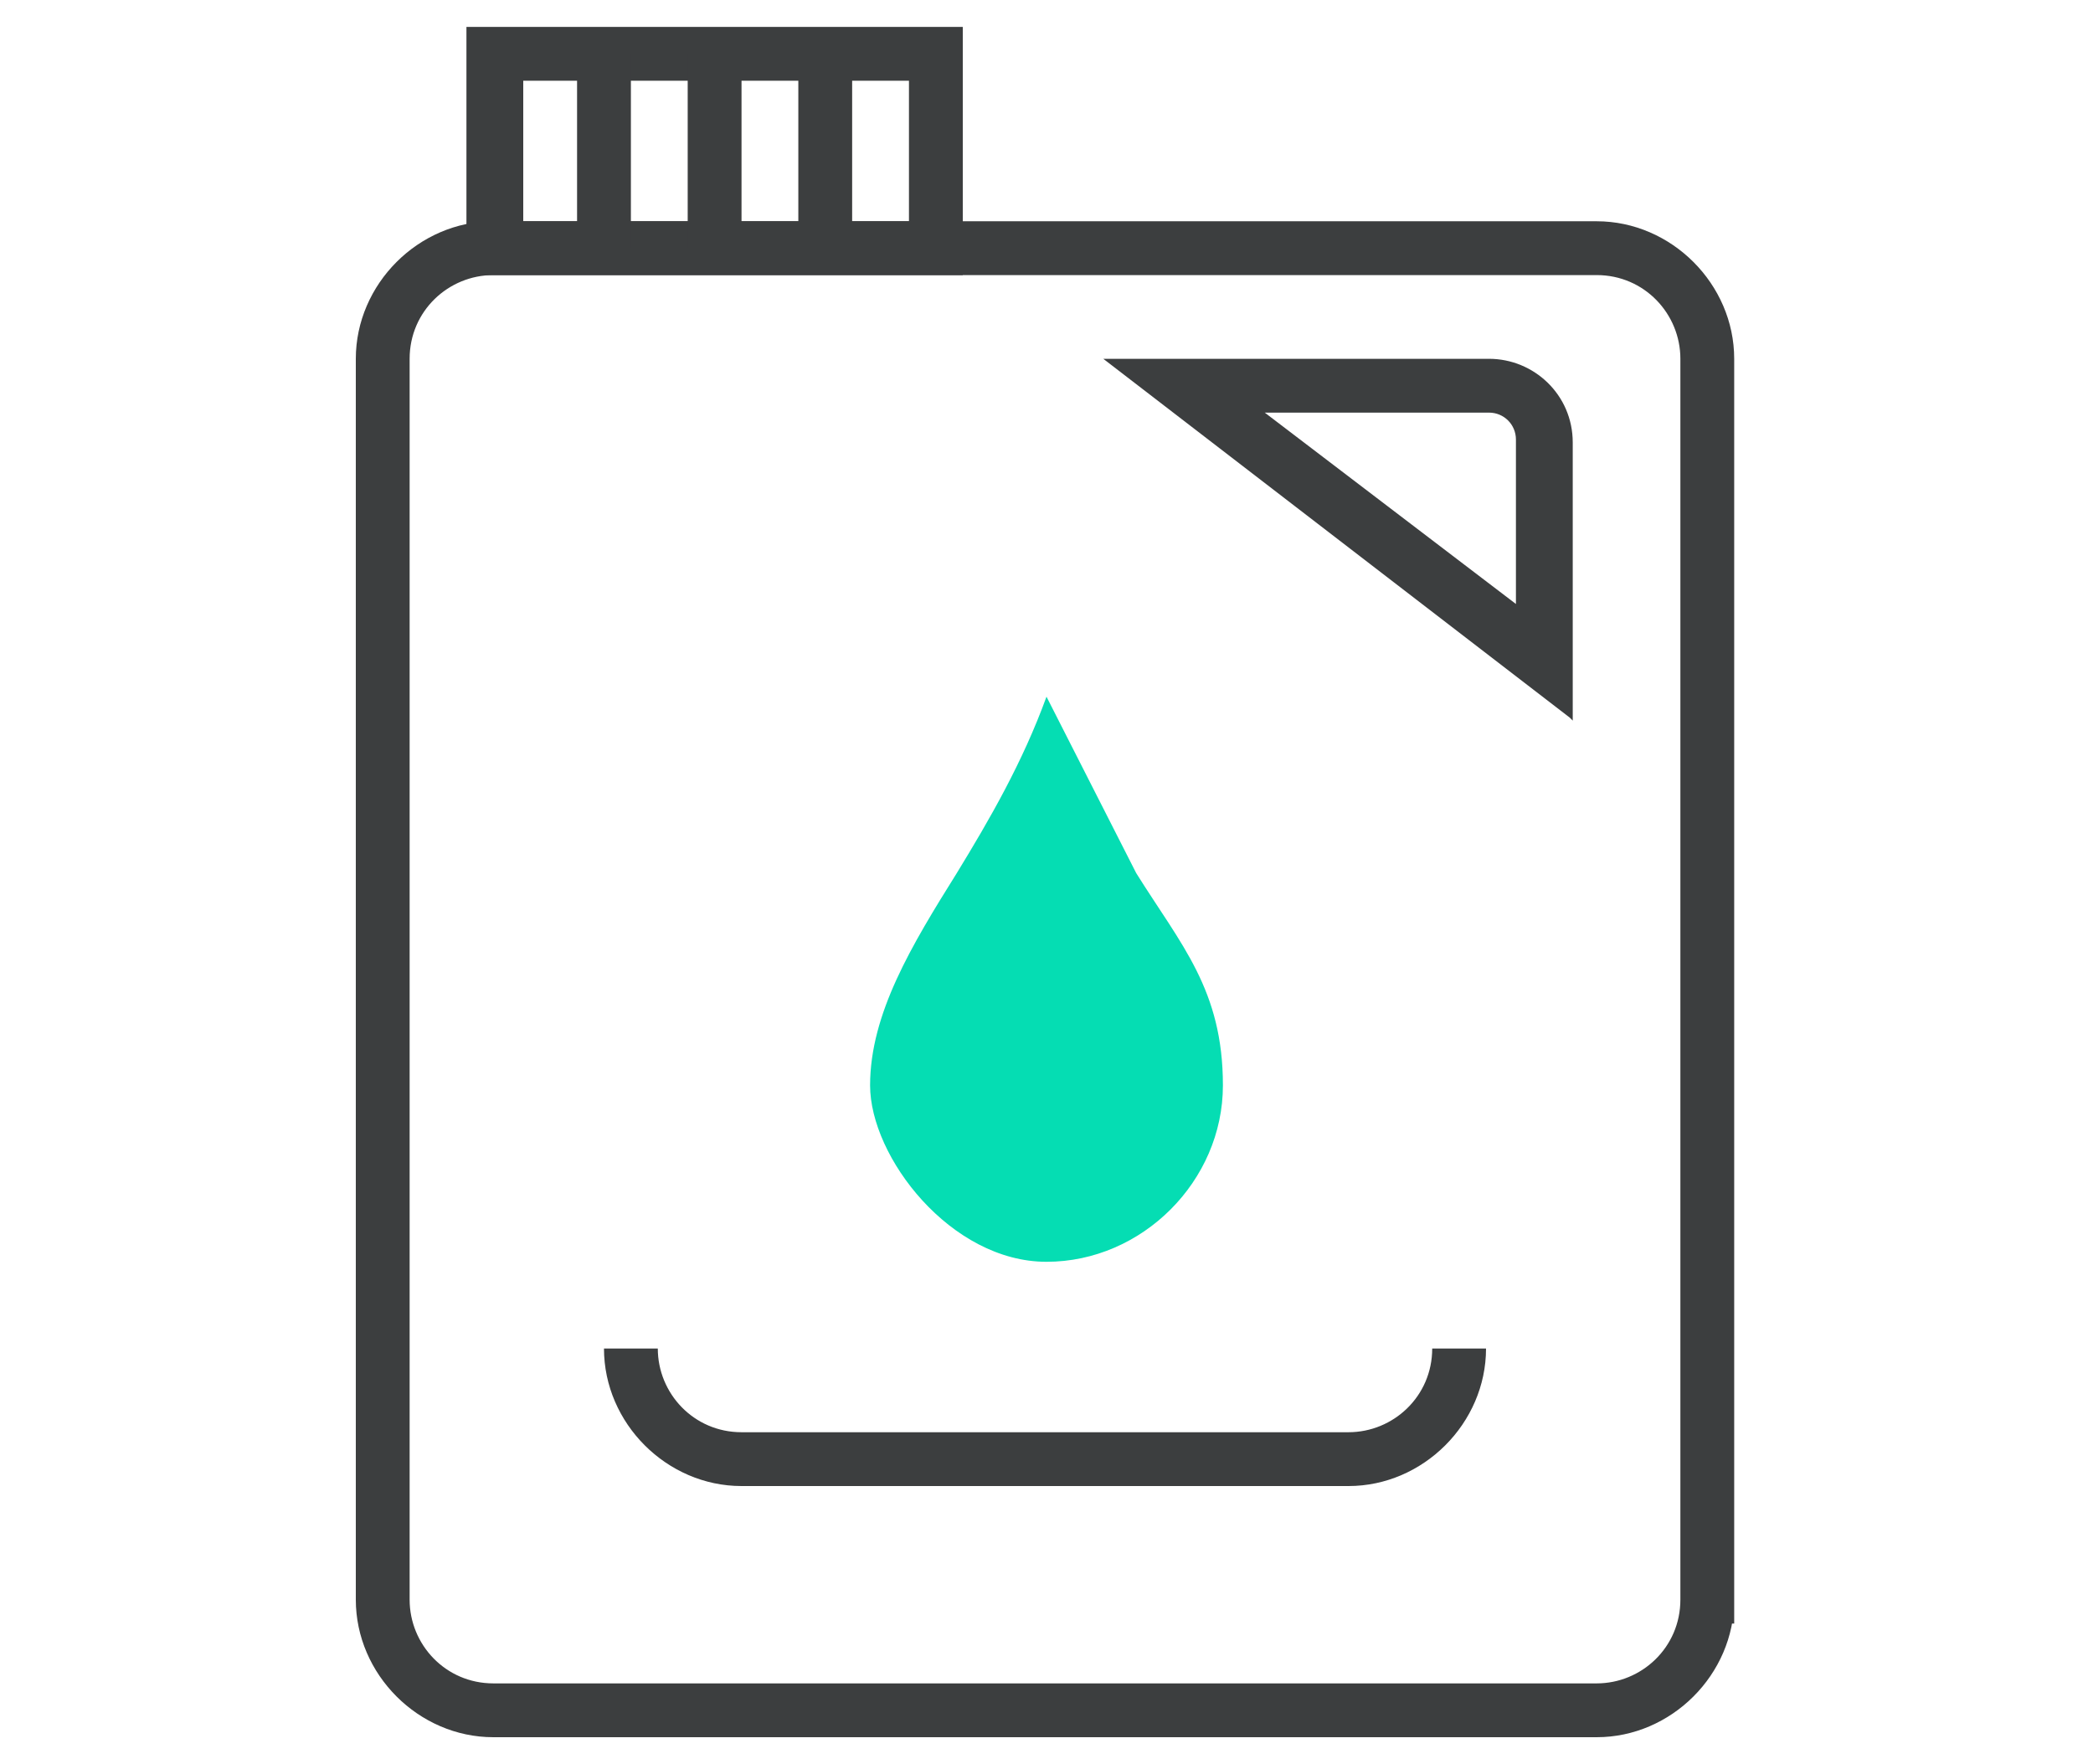
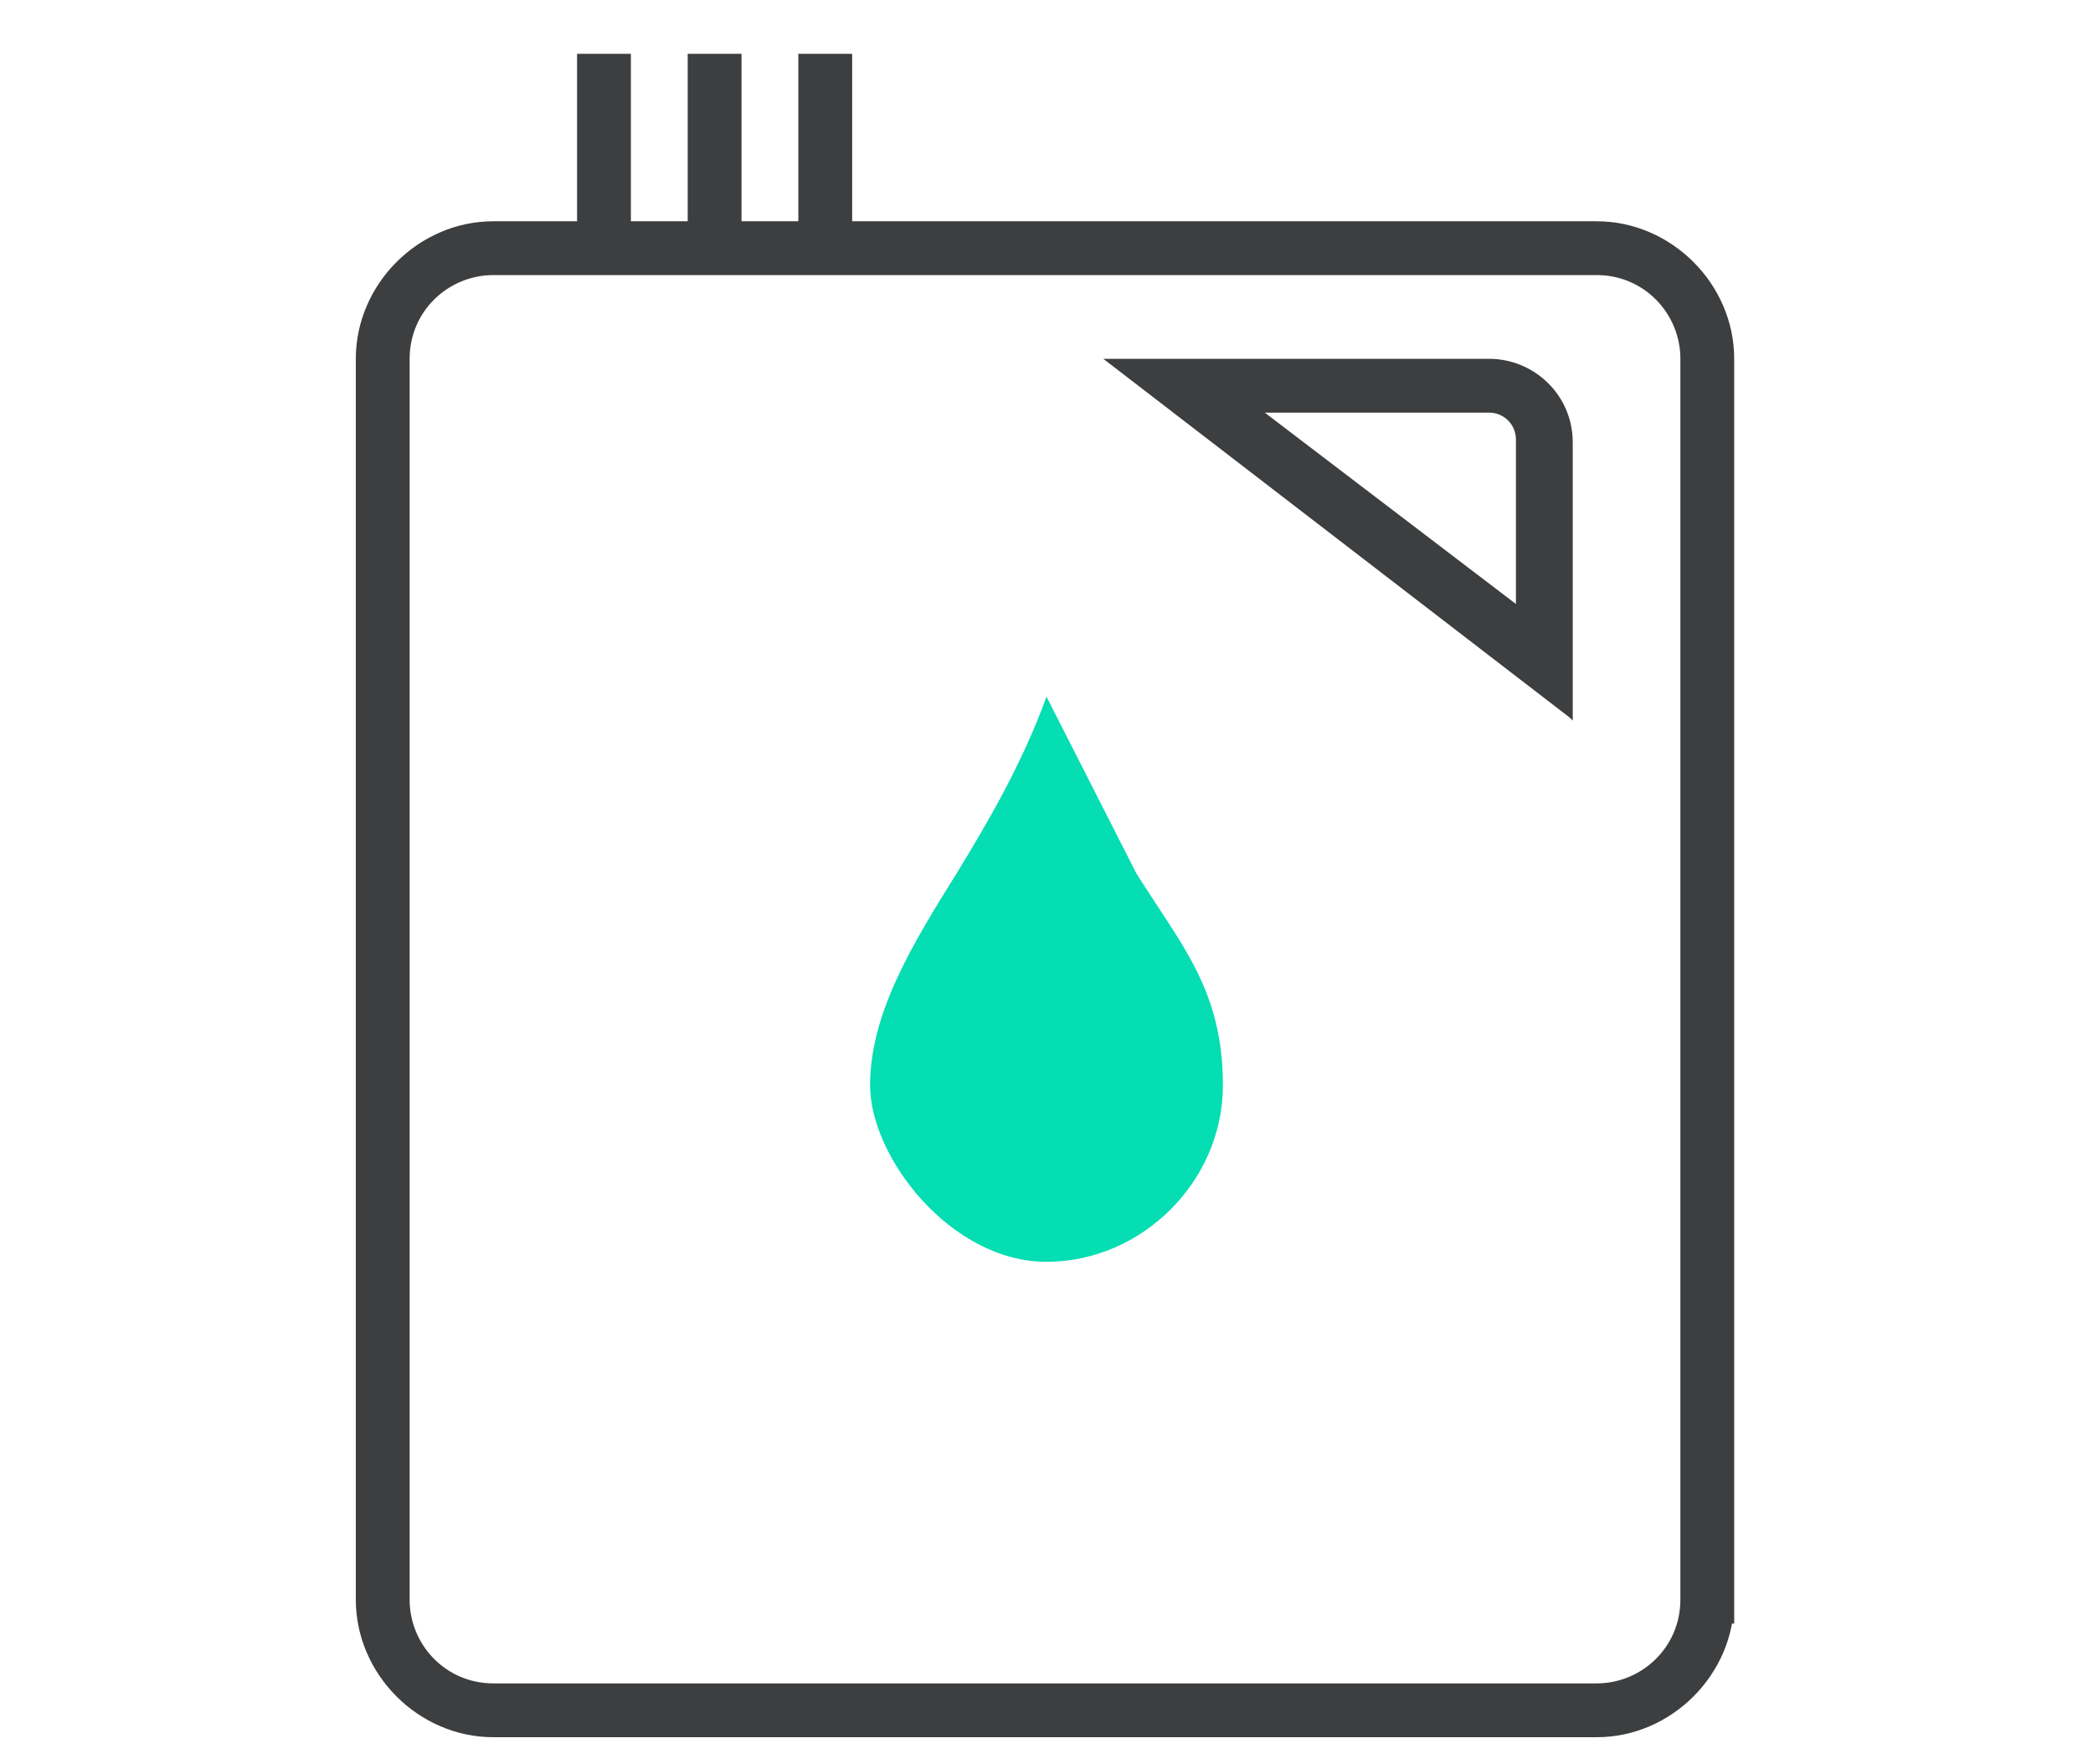
<svg xmlns="http://www.w3.org/2000/svg" id="Calque_1" data-name="Calque 1" version="1.1" viewBox="0 0 70 59">
  <defs>
    <style> .cls-1 { fill: #05ddb3; } .cls-1, .cls-2 { stroke-width: 0px; } .cls-2 { fill: #3c3e3f; } </style>
  </defs>
  <g id="Calque_1-2" data-name="Calque 1-2">
    <g>
      <g>
        <path class="cls-2" d="M53.4,58.1H16.5c-2.5,0-4.6-2.1-4.6-4.6V12c0-2.5,2.1-4.6,4.6-4.6h36.9c2.5,0,4.6,2.1,4.6,4.6v42.3h-1.8V12c0-1.5-1.2-2.8-2.8-2.8H16.5c-1.5,0-2.8,1.2-2.8,2.8v41.5c0,1.5,1.2,2.8,2.8,2.8h36.9c1.5,0,2.8-1.2,2.8-2.8h1.8c0,2.5-2.1,4.6-4.6,4.6h0Z" />
-         <path class="cls-2" d="M32.2,9.2H15.6V.9h16.6v8.3ZM17.5,7.4h12.9V2.7h-12.9v4.6h0Z" />
        <path class="cls-2" d="M52.5,24l-15.6-12h12.9c1.5,0,2.8,1.2,2.8,2.8v9.3ZM42.3,13.8l8.4,6.4v-5.5c0-.5-.4-.9-.9-.9,0,0-7.4,0-7.4,0Z" />
-         <path class="cls-2" d="M45.1,49.7h-20.3c-2.5,0-4.6-2.1-4.6-4.6h1.8c0,1.5,1.2,2.8,2.8,2.8h20.3c1.5,0,2.8-1.2,2.8-2.8h1.8c0,2.5-2.1,4.6-4.6,4.6Z" />
        <rect class="cls-2" x="19.3" y="1.8" width="1.8" height="6.5" />
        <rect class="cls-2" x="26.7" y="1.8" width="1.8" height="6.5" />
        <rect class="cls-2" x="23" y="1.8" width="1.8" height="6.5" />
      </g>
      <path class="cls-1" d="M35,23.3c-.8,2.2-1.9,4.1-3,5.9-1.5,2.4-2.9,4.7-2.9,7.1s2.7,5.9,5.9,5.9,5.9-2.7,5.9-5.9-1.4-4.7-2.9-7.1c0,0-3-5.9-3-5.9Z" />
    </g>
  </g>
</svg>